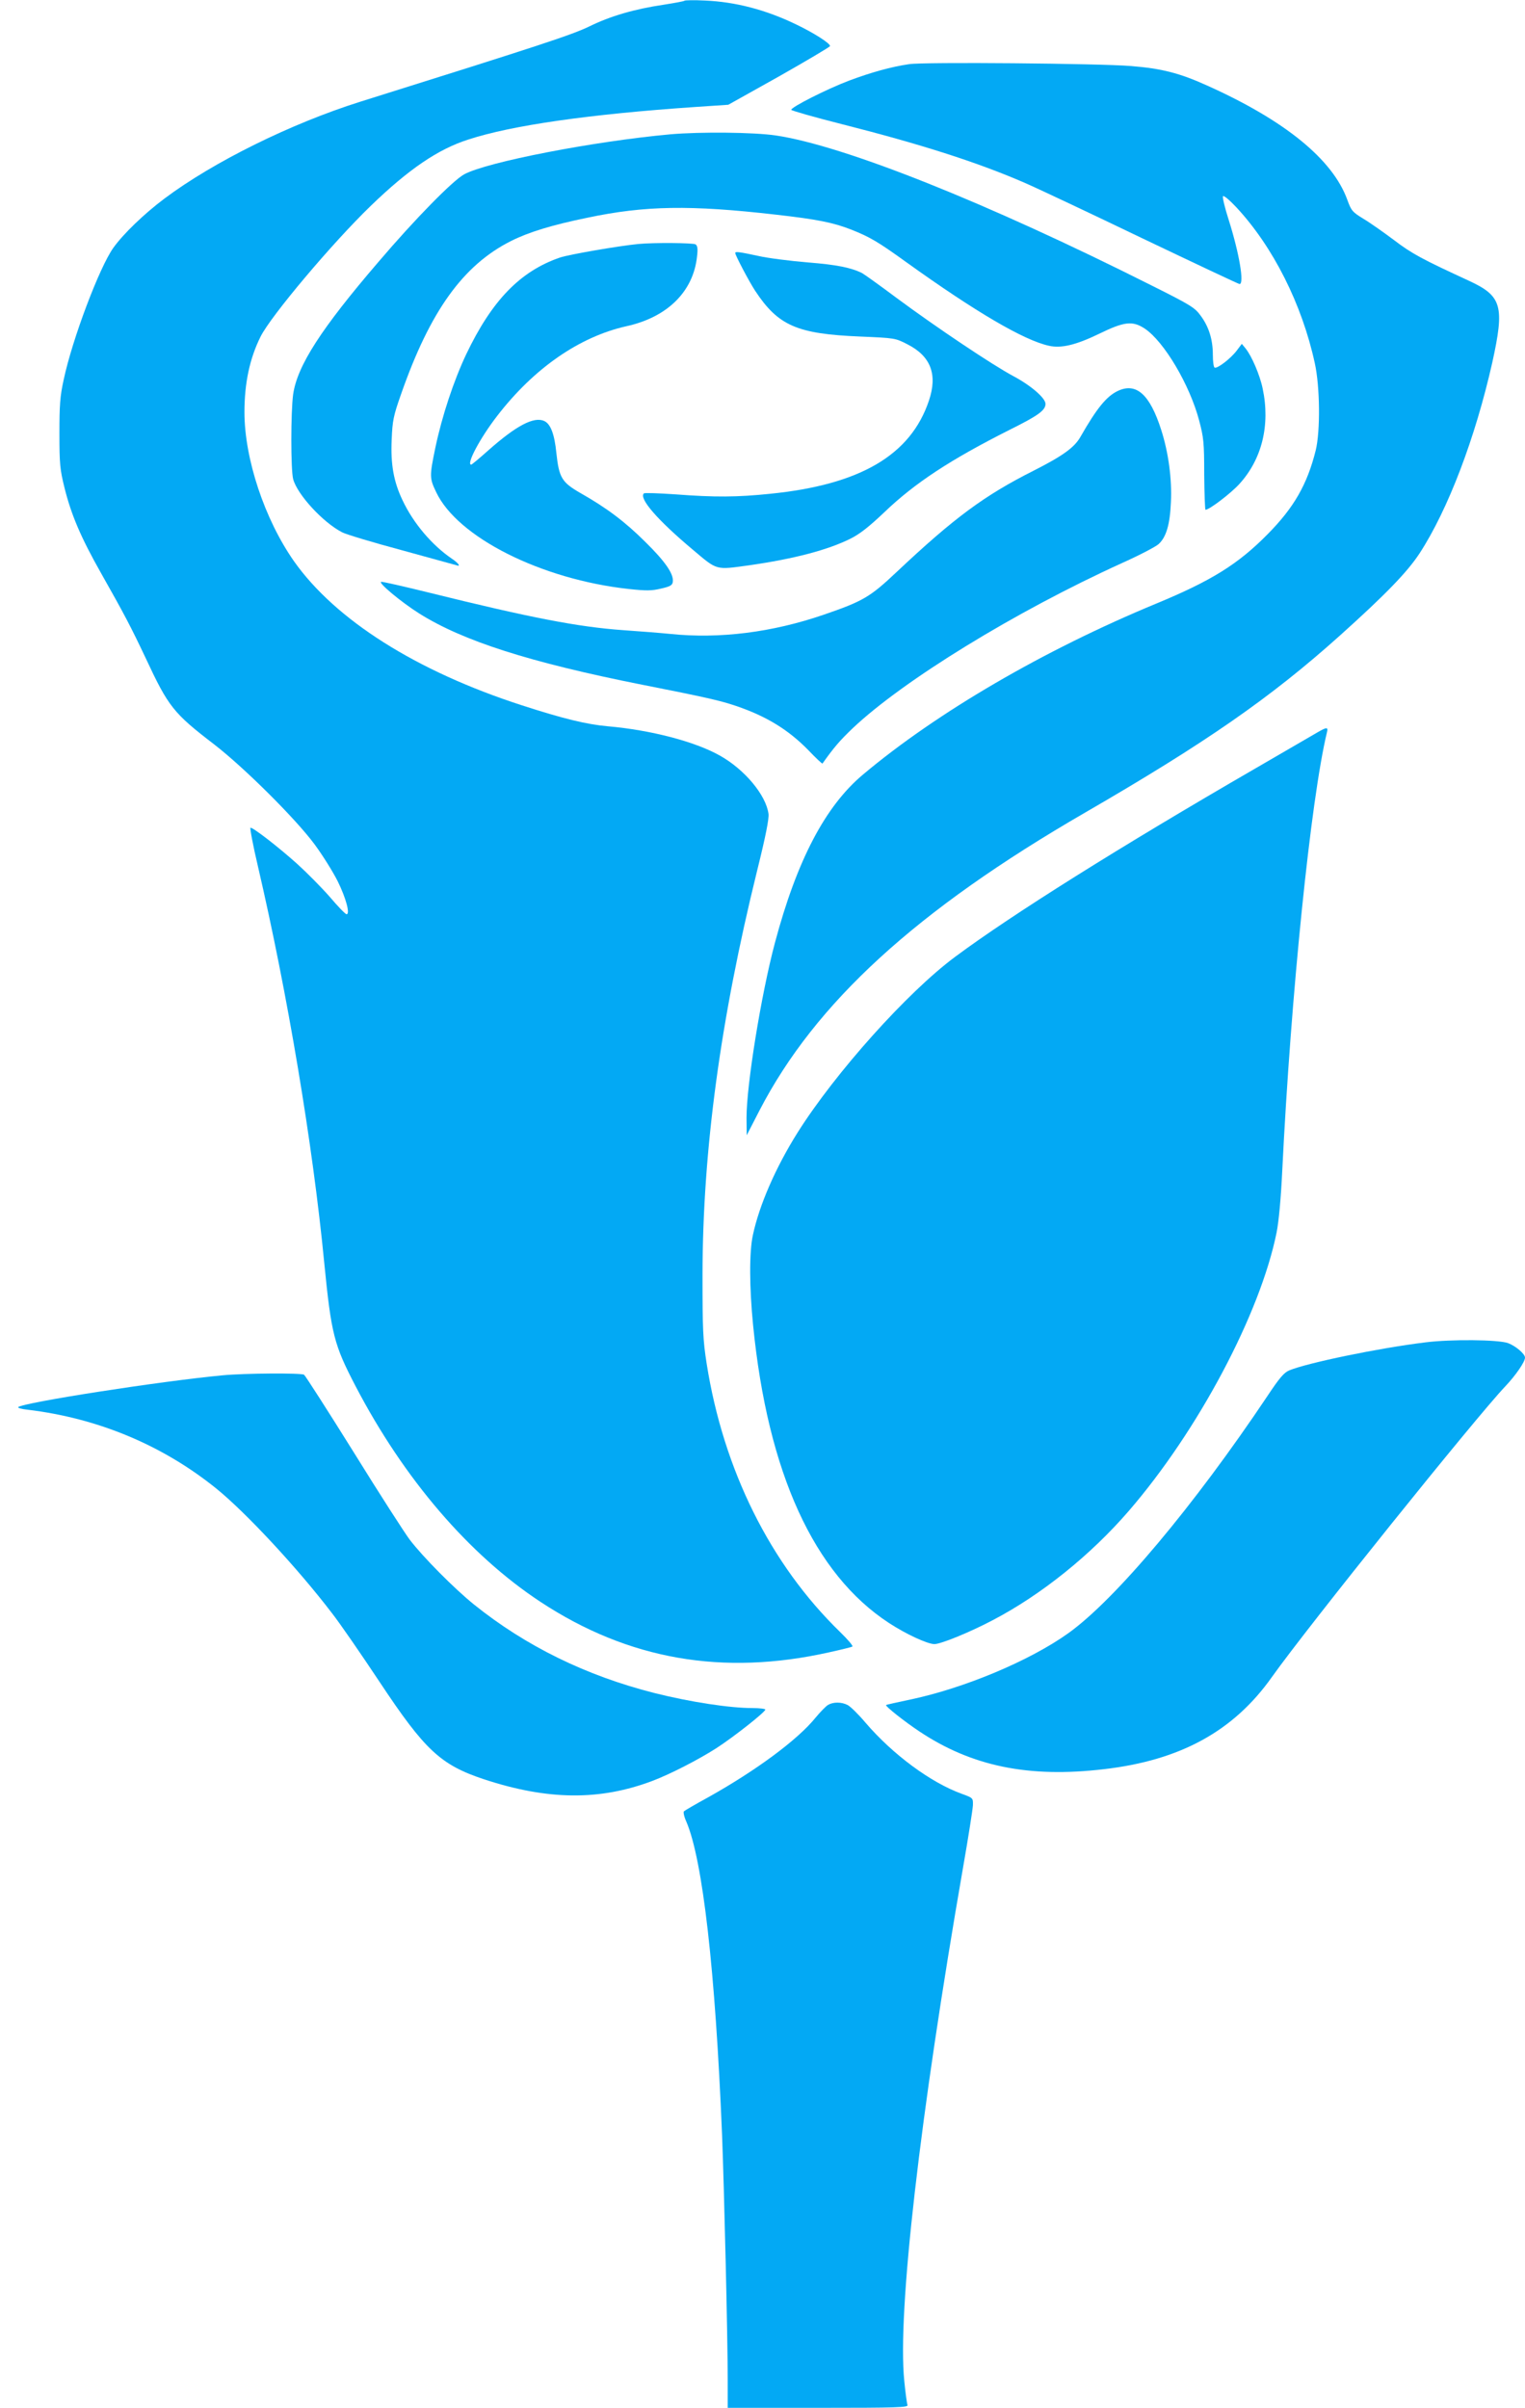
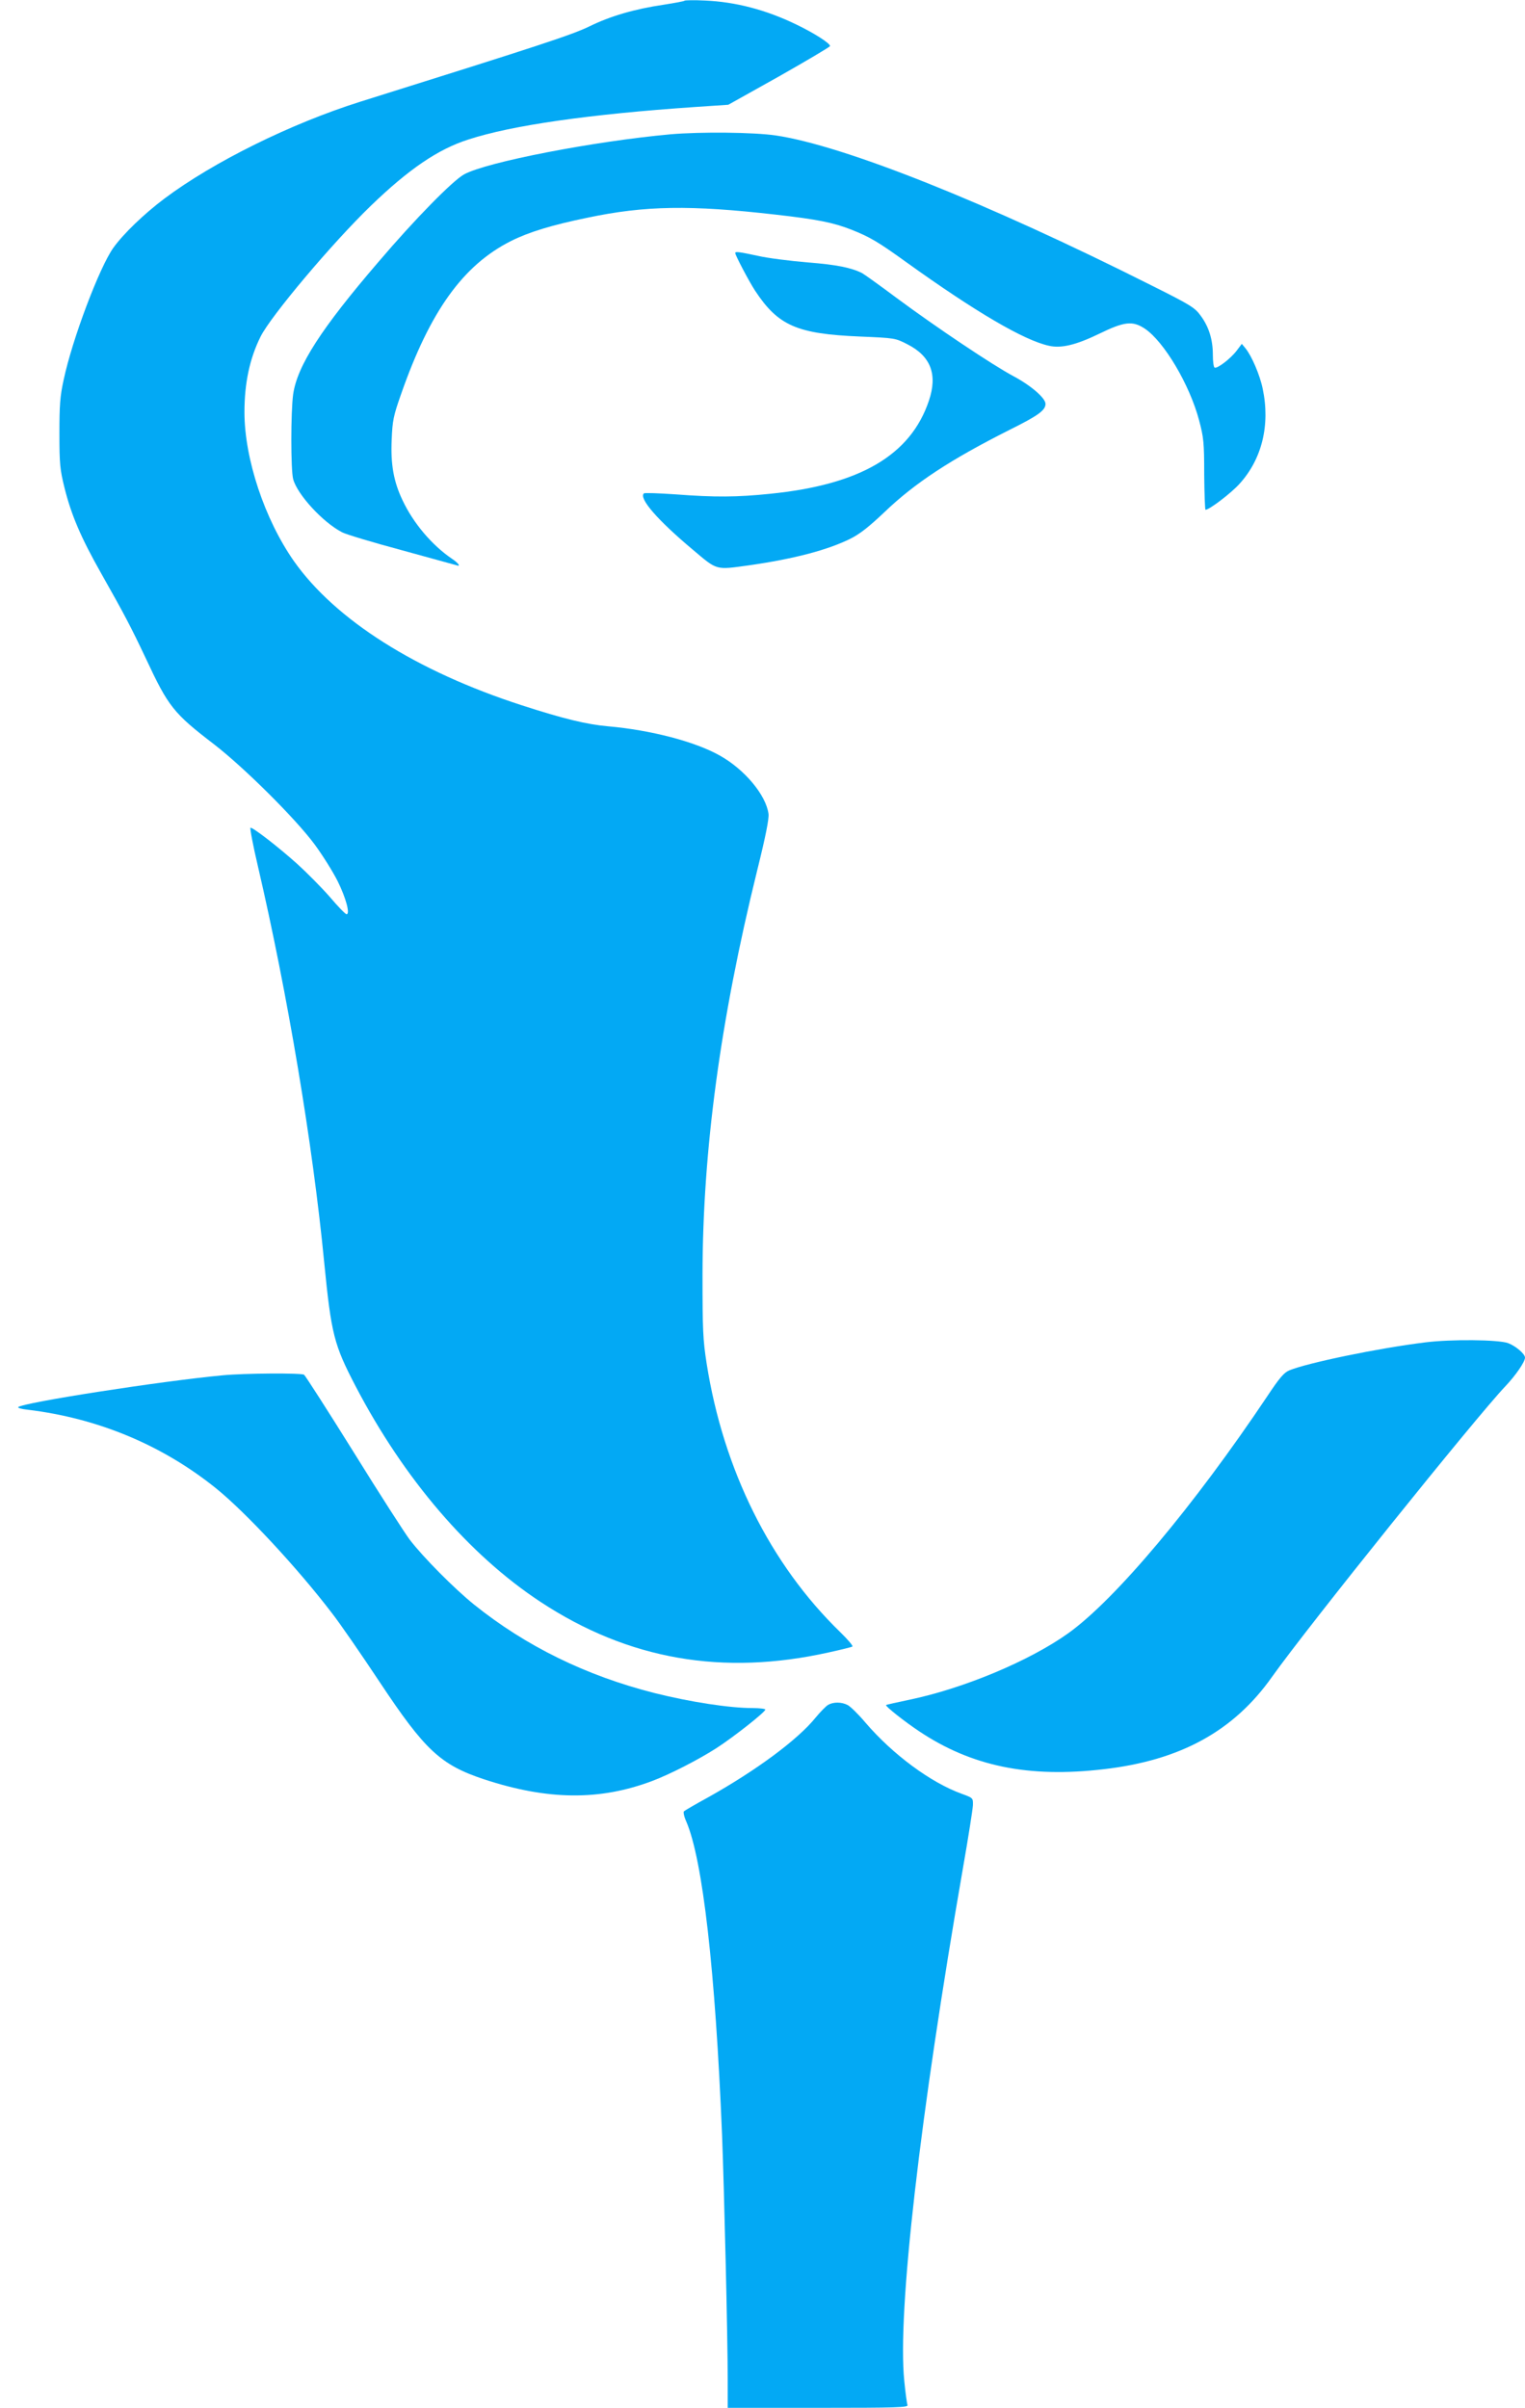
<svg xmlns="http://www.w3.org/2000/svg" version="1.0" width="811pt" height="1280pt" viewBox="0 0 811 1280" preserveAspectRatio="xMidYMid meet">
  <g transform="translate(0,1280) scale(0.1,-0.1)" fill="#03a9f4" stroke="none">
    <path d="M3640 12796 c-3 -3 -53 -12 -110 -21 -155 -23 -283 -60 -395 -115 -93 -45 -244 -95 -1220 -401 -368 -116 -781 -320 -1041 -515 -108 -81 -218 -187 -271 -261 -75 -105 -219 -488 -264 -700 -20 -90 -23 -137 -23 -288 0 -162 3 -191 27 -288 36 -145 88 -266 195 -455 124 -219 159 -286 237 -451 121 -259 147 -292 365 -459 160 -124 433 -395 534 -532 42 -57 97 -145 122 -195 44 -89 67 -175 47 -175 -6 0 -46 41 -89 92 -44 50 -122 129 -174 176 -98 88 -232 192 -248 192 -4 0 13 -93 40 -207 157 -675 291 -1473 352 -2103 38 -385 52 -438 167 -659 258 -494 604 -897 984 -1147 467 -307 969 -394 1533 -268 64 14 121 28 125 31 5 3 -24 37 -65 77 -372 361 -621 863 -710 1427 -20 128 -22 180 -22 474 1 661 95 1354 290 2145 46 185 64 277 61 303 -13 100 -127 237 -260 311 -132 74 -366 135 -594 155 -114 10 -240 41 -456 111 -564 182 -994 455 -1214 767 -156 223 -263 544 -263 792 0 155 28 286 86 402 55 110 381 497 586 695 202 195 358 301 518 352 232 76 647 135 1204 173 l179 12 270 151 c148 84 270 156 271 161 2 14 -86 70 -180 115 -161 78 -323 120 -484 127 -58 3 -107 2 -110 -1z" />
-     <path d="M4835 12459 c-96 -14 -203 -44 -318 -87 -117 -44 -311 -142 -309 -156 1 -4 122 -39 269 -76 418 -106 719 -202 968 -310 61 -26 341 -158 624 -294 283 -135 518 -246 523 -246 26 0 -1 162 -58 342 -21 65 -34 121 -30 125 5 5 36 -22 70 -58 196 -210 350 -516 418 -829 28 -126 30 -362 5 -464 -45 -181 -116 -305 -257 -447 -156 -158 -297 -246 -592 -368 -597 -247 -1165 -578 -1558 -908 -201 -168 -352 -456 -469 -895 -73 -274 -151 -754 -151 -931 l1 -92 68 132 c297 573 834 1064 1731 1583 641 371 987 611 1354 940 245 220 360 339 425 438 152 233 297 615 387 1015 66 299 51 353 -121 433 -254 117 -306 145 -402 218 -56 42 -130 94 -164 114 -57 35 -63 42 -84 100 -78 215 -332 422 -747 608 -146 66 -241 90 -403 103 -168 14 -1106 22 -1180 10z" />
    <path d="M3565 12086 c-407 -37 -976 -147 -1097 -213 -60 -33 -260 -236 -456 -466 -304 -354 -431 -551 -453 -703 -13 -96 -13 -400 0 -451 22 -82 159 -231 261 -283 21 -11 164 -54 317 -95 153 -42 284 -78 291 -80 24 -9 11 11 -25 35 -106 72 -205 189 -262 310 -48 100 -64 193 -58 323 4 100 9 126 50 242 154 441 330 686 585 814 94 47 217 85 408 124 304 64 545 68 999 16 221 -25 306 -42 403 -80 98 -39 141 -64 292 -173 368 -264 625 -415 758 -444 65 -15 144 4 266 63 135 66 179 71 244 28 103 -69 239 -299 289 -488 24 -91 27 -117 27 -287 1 -104 4 -188 7 -188 20 0 133 86 179 136 121 132 166 314 125 508 -15 73 -59 175 -92 215 l-19 23 -28 -37 c-32 -42 -104 -97 -117 -89 -5 3 -9 33 -9 68 0 80 -21 149 -65 208 -31 43 -54 57 -262 161 -875 440 -1634 743 -1998 797 -117 17 -398 20 -560 6z" />
-     <path d="M3395 11503 c-104 -10 -370 -56 -417 -72 -212 -73 -362 -228 -499 -515 -66 -140 -128 -326 -164 -497 -31 -150 -31 -161 4 -234 113 -241 559 -465 1024 -516 94 -10 122 -10 172 2 49 11 61 18 63 36 6 41 -40 108 -147 213 -108 107 -203 179 -346 260 -97 56 -112 81 -126 210 -10 102 -31 157 -65 172 -55 25 -149 -25 -297 -156 -47 -42 -88 -76 -91 -76 -28 0 46 140 138 259 195 253 437 421 688 477 218 48 356 185 375 372 5 40 2 56 -8 63 -13 8 -220 10 -304 2z" />
    <path d="M3910 11455 c0 -12 75 -154 106 -201 123 -186 223 -229 557 -243 187 -8 188 -8 254 -42 123 -63 160 -160 113 -299 -97 -289 -365 -447 -845 -495 -174 -18 -294 -19 -502 -3 -89 6 -165 9 -169 5 -27 -27 73 -142 259 -298 134 -113 120 -109 302 -84 237 34 417 81 539 142 50 25 100 65 180 141 162 155 351 279 667 438 151 75 189 103 189 137 0 31 -78 98 -170 147 -111 59 -411 260 -619 414 -91 68 -175 128 -186 134 -58 29 -135 45 -290 57 -94 8 -214 23 -265 35 -98 21 -120 24 -120 15z" />
-     <path d="M5945 10722 c-61 -29 -112 -92 -199 -244 -32 -57 -95 -102 -251 -181 -260 -131 -420 -249 -727 -538 -141 -133 -178 -155 -388 -227 -274 -94 -554 -129 -815 -102 -49 5 -162 14 -250 20 -240 17 -494 66 -1035 200 -134 33 -248 59 -253 57 -17 -5 107 -108 202 -168 234 -147 588 -260 1186 -379 339 -67 415 -84 500 -113 162 -55 278 -127 383 -234 40 -42 74 -74 76 -72 61 86 91 121 161 188 269 254 863 619 1430 877 94 42 182 88 197 102 40 37 60 103 65 223 6 122 -13 264 -52 385 -60 187 -132 252 -230 206z" />
-     <path d="M7005 8906 c-22 -13 -170 -99 -329 -191 -719 -416 -1296 -778 -1596 -1001 -255 -189 -638 -617 -838 -934 -117 -186 -204 -386 -238 -545 -20 -90 -19 -279 1 -480 78 -785 324 -1323 723 -1583 92 -60 203 -111 241 -112 34 0 189 63 310 127 257 134 521 346 724 581 369 427 699 1049 786 1480 12 61 23 182 30 327 46 938 152 1977 238 2333 7 28 -2 27 -52 -2z" />
    <path d="M7580 5664 c-252 -31 -627 -109 -724 -149 -28 -12 -52 -40 -117 -138 -389 -581 -808 -1081 -1059 -1260 -205 -146 -551 -291 -840 -352 -68 -14 -126 -27 -128 -29 -5 -6 100 -89 177 -140 279 -186 582 -248 981 -201 408 47 691 203 894 490 188 265 1085 1381 1241 1545 55 58 105 130 105 153 0 20 -50 62 -90 77 -52 19 -305 21 -440 4z" />
    <path d="M1185 5489 c-331 -31 -1062 -145 -1088 -169 -5 -4 18 -11 50 -14 373 -45 715 -187 1002 -418 156 -126 432 -422 616 -663 43 -55 156 -219 253 -365 242 -365 325 -442 557 -519 338 -111 615 -114 895 -8 95 36 243 112 340 174 94 61 260 192 260 205 0 4 -31 8 -68 8 -121 0 -331 32 -522 80 -363 92 -684 249 -960 471 -104 84 -269 250 -341 344 -25 33 -160 242 -298 465 -139 223 -258 408 -264 412 -16 10 -317 8 -432 -3z" />
    <path d="M4404 3737 c-12 -7 -41 -37 -66 -67 -95 -118 -317 -282 -573 -425 -66 -36 -124 -70 -128 -74 -4 -4 1 -29 13 -55 87 -203 154 -789 190 -1666 11 -284 30 -1075 30 -1302 l0 -148 481 0 c425 0 480 2 475 15 -3 8 -11 66 -17 128 -37 365 82 1403 313 2732 28 160 51 307 52 328 1 39 1 39 -59 61 -166 60 -368 210 -512 378 -37 44 -80 86 -95 94 -33 17 -76 17 -104 1z" />
  </g>
</svg>